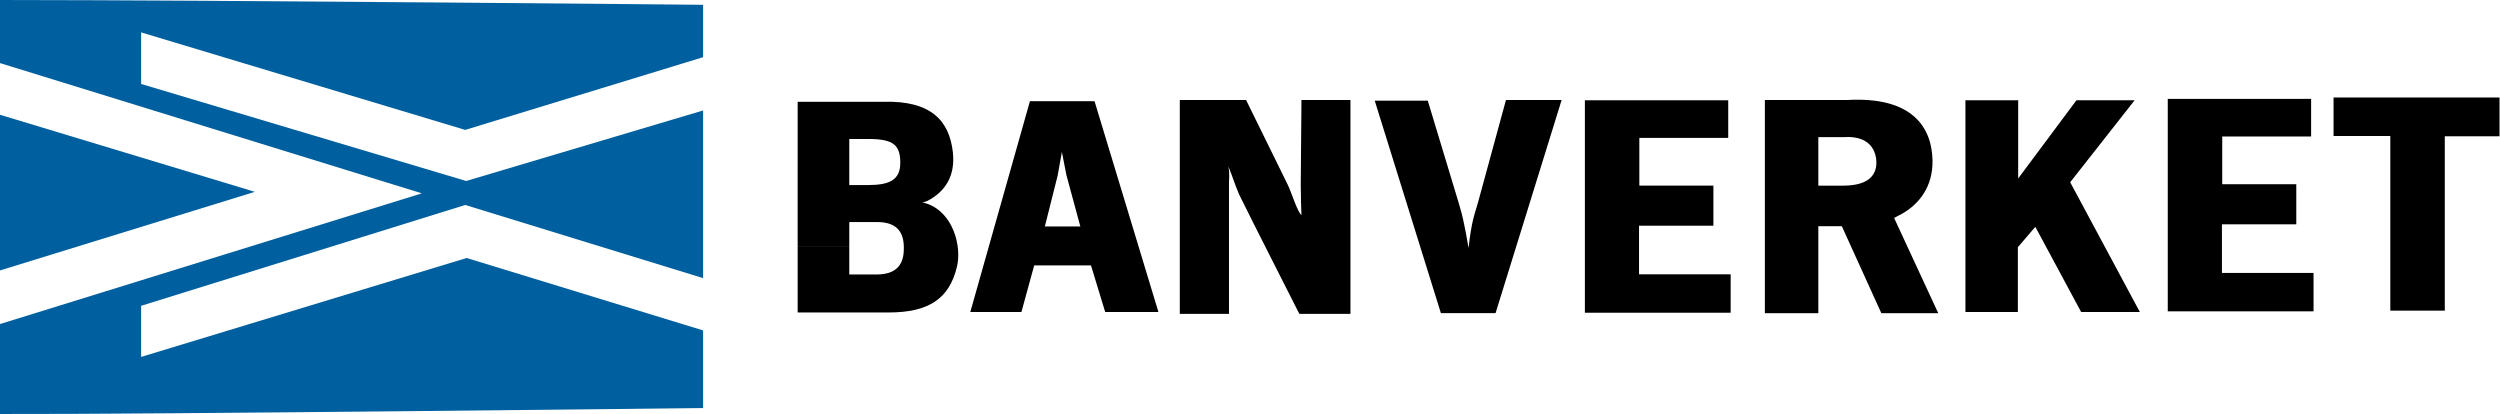
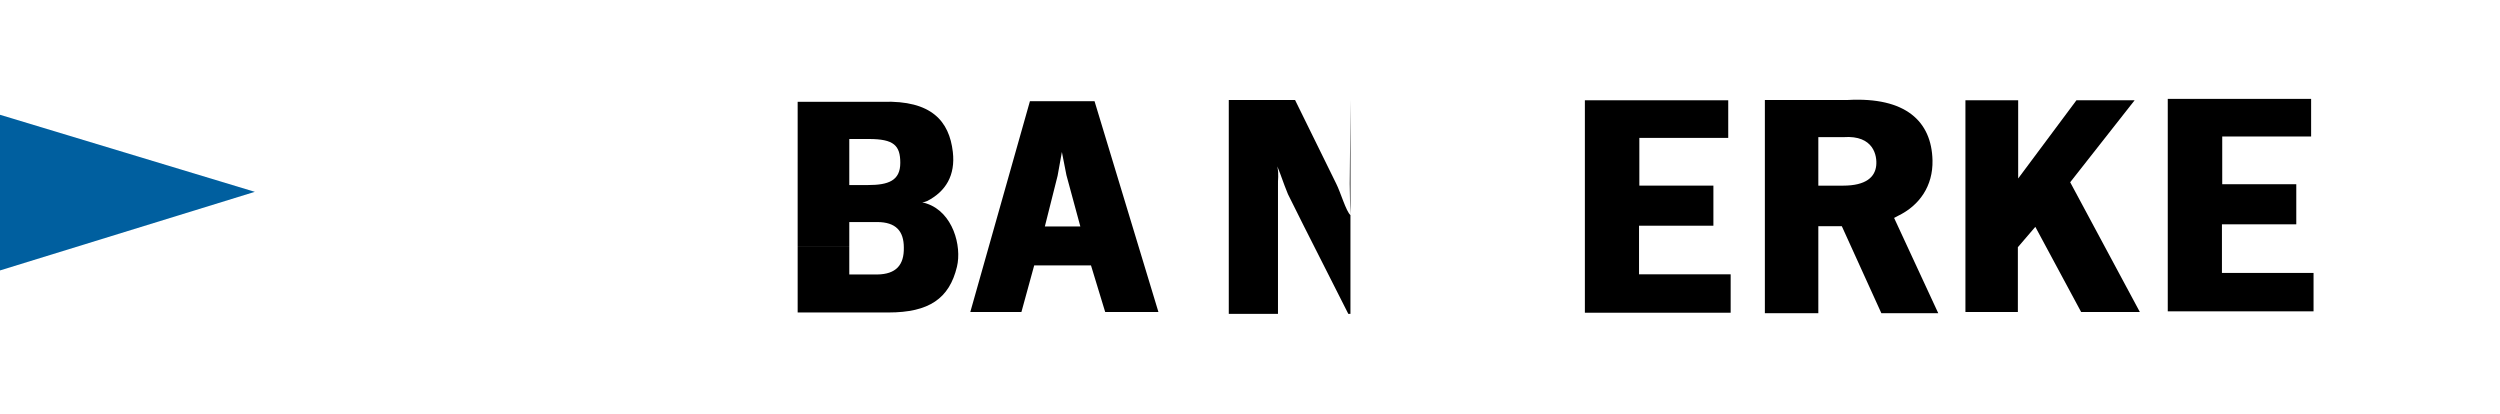
<svg xmlns="http://www.w3.org/2000/svg" xmlns:ns1="http://www.inkscape.org/namespaces/inkscape" width="785" height="130" id="svg2" version="1.1">
  <g ns1:label="Layer 1" ns1:groupmode="layer" id="layer1" transform="translate(17.494,-467.362)">
    <polyline style="fill:#005f9f" id="polyline31" points="112.94,717.029 130.216,722.253 112.94,727.582 112.94,717.029  " clip-path="none" transform="matrix(4.635,0,0,4.635,-541.027,-2820.046)" />
-     <path style="fill:#005f9f" id="path33" d="m -17.494,467.362 c 69.653,0.037 220.779,1.507 220.779,1.507 v 16.451 l -74.706,22.83 -101.758,-30.617 v 16.196 l 102.06,30.464 74.404,-22.144 v 52.645 l -74.706,-22.974 -101.758,31.665 v 16.048 l 102.213,-31.062 74.251,22.742 v 24.364 c 0,0 -172.464,2.016 -220.779,1.877 V 569.111 L 114.965,528.069 -17.494,487.17 v -19.807" clip-path="none" />
-     <path d="m 406.547,565.917 v -67.154 h -15.381 l -0.223,26.297 c 0.093,2.61 0,5.428 0.223,9.832 -1.34,-1.057 -3.129,-7.222 -4.459,-9.832 l -12.933,-26.297 h -20.813 v 67.154 h 15.45 v -40.018 c -0.097,-2.42 0.362,-3.509 -0.209,-6.3 1.428,3.449 1.558,4.362 3.342,8.738 l 4.904,9.832 14.046,27.748 h 16.053" id="path35" clip-path="none" />
-     <path d="m 472.858,498.763 h -17.48 l -8.724,31.971 -0.76,2.61 c 0,0 -1.442,3.829 -2.253,11.904 -1.418,-8.404 -2.35,-11.528 -2.35,-11.528 l -0.858,-2.99 -9.605,-31.753 h -16.655 l 20.776,66.719 h 17.161 l 20.748,-66.932" id="path37" clip-path="none" />
+     <path d="m 406.547,565.917 v -67.154 l -0.223,26.297 c 0.093,2.61 0,5.428 0.223,9.832 -1.34,-1.057 -3.129,-7.222 -4.459,-9.832 l -12.933,-26.297 h -20.813 v 67.154 h 15.45 v -40.018 c -0.097,-2.42 0.362,-3.509 -0.209,-6.3 1.428,3.449 1.558,4.362 3.342,8.738 l 4.904,9.832 14.046,27.748 h 16.053" id="path35" clip-path="none" />
    <polyline points="230.196,730.443 230.196,727.841 223.989,727.841 223.989,724.548 229.027,724.548 229.027,721.832   224.01,721.832 224.01,718.599 230.032,718.599 230.032,716.051 220.32,716.051 220.32,730.443 230.196,730.443 " id="polyline39" clip-path="none" transform="matrix(4.635,0,0,4.635,-541.027,-2820.046)" />
    <polyline points="257.918,730.396 253.198,721.604 257.563,716.051 253.621,716.051 249.674,721.348 249.674,716.051   246.101,716.051 246.101,730.396 249.653,730.396 249.653,726.004 250.836,724.624 253.941,730.396 257.918,730.396 " id="polyline41" clip-path="none" transform="matrix(4.635,0,0,4.635,-541.027,-2820.046)" />
-     <polyline points="282.283,718.49 282.283,715.862 271.04,715.862 271.04,718.47 274.885,718.47 274.885,730.302 278.575,730.302   278.575,718.49 282.283,718.49 " id="polyline43" clip-path="none" transform="matrix(4.635,0,0,4.635,-541.027,-2820.046)" />
    <polyline points="269.684,730.349 269.684,727.747 263.478,727.747 263.478,724.454 268.515,724.454 268.515,721.738   263.498,721.738 263.498,718.504 269.52,718.504 269.52,715.956 259.808,715.956 259.808,730.349 269.684,730.349 " id="polyline45" clip-path="none" transform="matrix(4.635,0,0,4.635,-541.027,-2820.046)" />
    <path style="fill-rule:evenodd" clip-rule="evenodd" d="m 249.181,544.909 v -7.825 h 8.682 c 5.994,-0.009 8.446,2.869 8.446,8.047 0.093,5.456 -2.452,8.335 -8.353,8.418 h -8.775 v -8.641 h -16.21 v 20.572 h 28.504 c 12.743,0 19.103,-4.367 21.509,-14.338 1.585,-6.545 -1.289,-17.128 -9.48,-19.849 -0.375,-0.185 -0.946,-0.278 -1.414,-0.371 0.566,-0.093 1.154,-0.232 1.604,-0.464 5.771,-2.995 8.849,-8.029 8.001,-15.39 -1.117,-9.674 -6.689,-16.229 -22.014,-15.742 h -26.71 v 18.806 h 16.21 v -7.125 h 6.142 c 7.866,0 9.874,2.035 9.874,7.5 0,5.572 -3.713,6.958 -10.129,6.958 h -5.887 v -7.333 h -16.21 v 26.779 h 16.21" id="path47" clip-path="none" />
    <polyline style="fill-rule:evenodd" clip-rule="evenodd" points="184.927,724.598 183.736,724.598 184.601,721.158 184.89,719.555   185.198,721.124 186.14,724.598 184.927,724.598 184.927,727.238 186.862,727.238 187.824,730.396 191.431,730.396 187.102,716.114   182.725,716.114 178.685,730.396 182.148,730.396 183.014,727.238 184.927,727.238 184.927,724.598 " id="polyline49" clip-path="none" transform="matrix(4.635,0,0,4.635,-541.027,-2820.046)" />
    <path style="fill-rule:evenodd" clip-rule="evenodd" d="m 553.46,517.115 v -6.694 h 7.959 c 9.447,-0.658 10.564,5.896 10.212,8.984 -0.399,3.528 -3.171,6.249 -10.402,6.249 h -7.769 V 517.115 H 536.674 v 48.585 h 16.785 v -27.303 l 7.375,-0.014 12.414,27.317 h 17.865 L 577.254,535.791 c 0.38,-0.185 0.858,-0.468 1.238,-0.658 6.759,-3.263 11.009,-9.415 10.819,-17.439 -0.287,-12.219 -8.409,-19.951 -26.654,-18.936 H 536.674 v 18.352 h 16.785" id="path51" clip-path="none" />
  </g>
</svg>